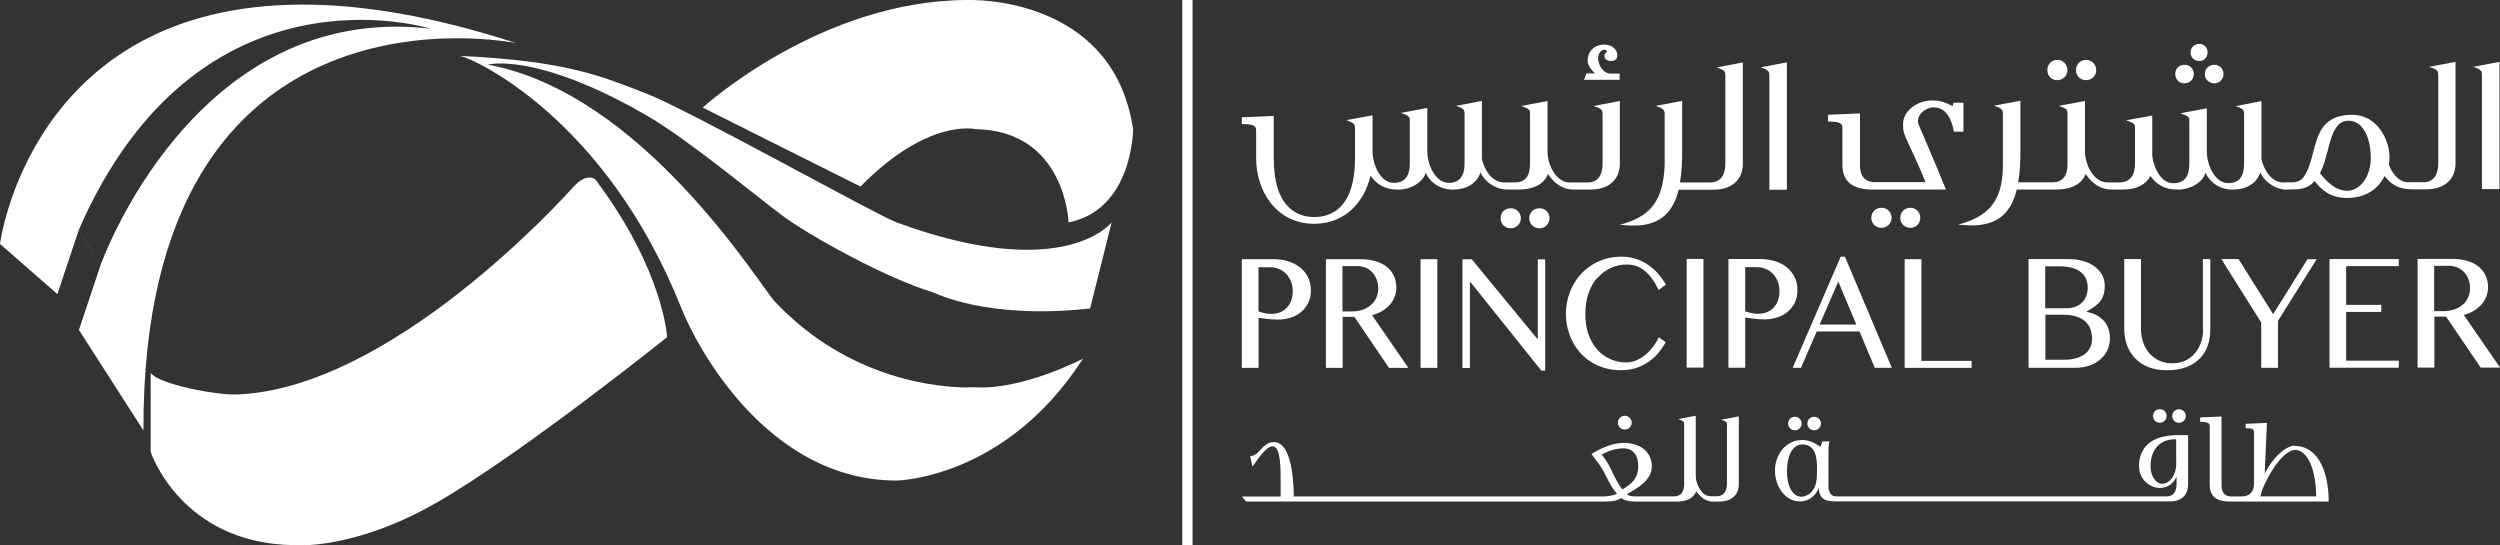
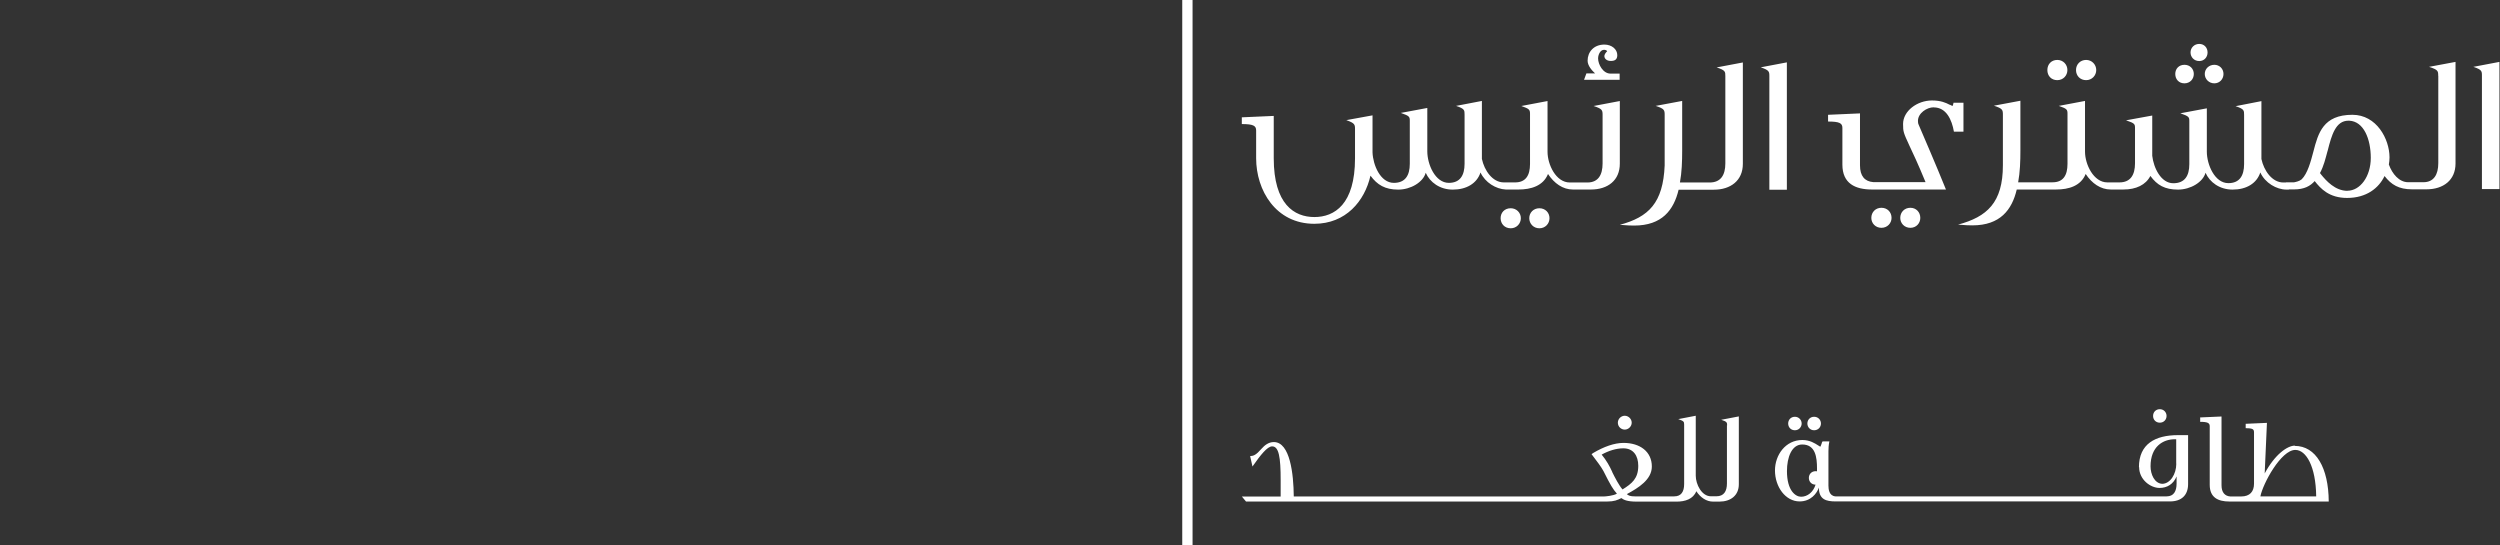
<svg xmlns="http://www.w3.org/2000/svg" id="Layer_2" viewBox="0 0 266.99 58.24">
  <rect x="0" y="0" width="266.99" height="58.24" fill="#333333" stroke="none" />
  <defs>
    <style>
      .cls-1 {
        fill: #fff;
      }
    </style>
  </defs>
  <g id="Layer_1-2" data-name="Layer_1">
    <g>
-       <path class="cls-1" d="M32.35.49h0,0C3.22.48,0,26.05,0,26.05l6.13,5.36,2.3-6.89,2.3,3.83-2.3,6.89,6.89,10.73C15.16-3.71,55.14,4.61,55.14,4.61,46.17,1.69,38.65.49,32.35.49ZM10.73,28.34l-2.3-3.83h0C21.2-4.72,45.96,3.06,45.96,3.06,20.68.13,10.73,28.34,10.73,28.34Z" />
-       <path class="cls-1" d="M103.39,41.38c-2.79,0-12.65-.64-20.67-9.21-1.61-1.72-14.04-22.21-30.63-25.27,0,0,.44-.12,1.36-.12,2.21,0,7.19.7,15.49,5.48,4.48,2.58,11.49,8.43,14.55,10.72,2.91,2.18,11.22,6.77,16.09,8.22.26.08,5.82,2.97,16.84,1.74l2.3-9.19s-5.05,6.59-22.97,0c-2.19-.8-22.06-11.95-26.8-13.79-4.73-1.83-8.44-3.45-19.78-3.99,1.5.32,15.56,6.69,23.61,26.97h0c1.62,4.08,9.19,18.38,22.97,18.38,0,0,11.64-.15,19.91-13.02,0,0-6.44,3.37-11.48,3.06h-.77Z" />
-       <path class="cls-1" d="M103.39,0c-15.77,0-28.34,11.49-28.34,11.49l16.85,8.43c7.2-7.35,12.26-6.13,12.26-6.13,9.65.15,9.96,9.96,9.96,9.96,6.89-1.38,6.89-9.96,6.89-9.96C119.03.52,105.73,0,103.66,0h-.27" />
      <rect class="cls-1" x="126.26" width="1.1" height="58.24" />
-       <path class="cls-1" d="M61.27,19.92c-1.37,1.53-19.6,21.6-35.99,22.21-2.15.08-8.27-1.07-9.19-2.3v8.43s3.22,9.8,15.32,9.96c0,0,6.28.61,15.32-4.6,9.04-5.21,24.51-17.61,24.51-17.61,0,0-.31-7.05-7.66-16.85,0,0-.23-.2-.63-.2s-.98.2-1.67.96" />
      <path class="cls-1" d="M164.4,22.24c-.63,0-1.08.47-1.08,1.06s.45,1.08,1.08,1.08,1.08-.49,1.08-1.08-.45-1.06-1.08-1.06M161.34,22.24c-.66,0-1.08.47-1.08,1.06s.42,1.08,1.08,1.08c.62,0,1.08-.49,1.08-1.08s-.47-1.06-1.08-1.06M172.99,10.79l-2.8.53c.93.3.96.45.96.96v5.17c0,1.24-.47,2.02-1.59,2.04h-1.91c-1.49,0-2.38-1.93-2.38-3.28v-5.42l-2.8.53c.85.3.93.38.93.85v5.34c0,1.24-.47,1.97-1.59,1.97h-1.21c-1.21,0-2.08-1.28-2.34-2.51v-6.19l-2.76.53c.91.3.91.45.91.93v5.25c0,1.25-.49,2.04-1.68,2.04-1.47,0-2.3-2-2.3-3.36v-4.64l-2.83.53c.93.32.96.41.96.85v4.58c0,1.25-.49,2.04-1.7,2.04-1.45,0-2.23-1.92-2.28-3.25v-3.96l-2.8.51c.91.32.93.47.93.98v3.1c0,4.91-2.19,6.27-4.34,6.27s-4.34-1.37-4.34-6.27v-4.53l-3.41.15v.72c1.21,0,1.53.17,1.53.68v2.97c0,3.42,2.09,7,6.21,7,3.36,0,5.38-2.41,6-5.14.72.98,1.55,1.49,2.97,1.49,1.32,0,2.66-.79,2.93-1.8.45,1.02,1.51,1.8,2.89,1.8,1.46,0,2.58-.66,2.96-1.83.5,1.07,1.64,1.77,2.7,1.82h1.36c1.32,0,2.64-.38,3.15-1.66.66,1,1.58,1.66,2.66,1.66h1.93c1.8,0,3.08-.98,3.08-2.76v-6.72.02ZM172.99,7.86h-1c-.79,0-1.32-.98-1.32-1.62,0-.42.25-.92.63-.92.08,0,.28.02.34.15-.17.15-.3.38-.3.51,0,.32.3.53.68.53.41,0,.7-.13.7-.62,0-.63-.59-1.13-1.38-1.13-1.13,0-1.79.79-1.79,1.72,0,.53.45,1.04.8,1.36h-.93l-.25.68h3.8v-.68.02ZM184.26,8.16v9.29c0,1.25-.49,2.04-1.68,2.04h-3.17c.2-1.08.24-2.25.24-3.41v-5.3l-2.83.53c.93.3.96.45.96.96v5.4c-.17,4-1.7,5.51-4.79,6.34.79.07,1.25.08,1.53.08,2.98,0,4.23-1.66,4.75-3.83h3.76c1.8,0,3.1-.98,3.1-2.76V6.67l-2.8.53c.93.3.93.45.93.93M188.96,8.14v12.12h1.87V6.66l-2.79.53c.89.3.92.45.92.93M200.93,22.19c-.63,0-1.08.47-1.08,1.08,0,.58.45,1.06,1.08,1.06s1.08-.49,1.08-1.06c0-.62-.45-1.08-1.08-1.08M206.52,11.47c1.34,0,1.93,1.32,2.15,2.59h1.02v-3.09h-1.06c-.04.2-.08.34-.11.34s-.11-.04-.25-.11l-.07-.02c-.38-.2-.92-.45-1.87-.45-1.59,0-3.09,1.13-3.09,2.51,0,.83.04.93.68,2.32.37.79.89,1.87,1.72,3.89h-5.58c-.92-.07-1.42-.66-1.42-1.79v-5.55l-3.41.15v.72c1.21,0,1.53.17,1.53.68v3.92c0,2.02,1.37,2.66,3.17,2.66h7.89c-1.04-2.58-2.49-5.93-2.91-6.91-.07-.13-.08-.3-.08-.42,0-.83.96-1.45,1.68-1.45M204.02,22.19c-.63,0-1.08.47-1.08,1.08,0,.58.45,1.06,1.08,1.06s1.06-.49,1.06-1.06c0-.62-.45-1.08-1.06-1.08M219.71,8.56c.63,0,1.08-.49,1.08-1.08s-.45-1.08-1.08-1.08-1.06.46-1.06,1.08.42,1.08,1.06,1.08M222.79,8.56c.62,0,1.08-.49,1.08-1.08s-.47-1.08-1.08-1.08-1.08.46-1.08,1.08.45,1.08,1.08,1.08M235.46,7.9c0,.55.45,1,1.02,1s.98-.45.98-1-.42-.98-.98-.98-1.02.42-1.02.98M234.87,6.52c.53,0,.89-.41.89-.92s-.36-.91-.89-.91-.93.41-.93.91.38.92.93.92M233.29,8.9c.59,0,1-.45,1-1s-.41-.98-1-.98-.98.42-.98.98.38,1,.98,1M260.4,8.11v9.31c0,1.24-.49,2.04-1.59,2.04h-1.63c-.96,0-1.7-.89-2.06-1.89.04-.24.07-.49.07-.76,0-1.96-1.38-4.55-3.96-4.55-3.13,0-3.66,1.96-4.17,3.93-.28,1.06-.62,2.34-1.25,2.96-.25.21-.62.28-.81.32h-.87v.02h-.28c-1.21,0-2.08-1.28-2.34-2.51v-6.18l-2.76.54c.91.3.91.45.91.93v5.25c0,1.25-.49,2.04-1.68,2.04-1.47,0-2.3-2-2.3-3.36v-4.63l-2.83.53c.93.32.96.41.96.85v4.58c0,1.25-.49,2.04-1.71,2.04-1.32,0-2.1-1.64-2.25-2.93v-4.3l-2.8.51c.96.32.96.41.96.87v3.72c0,1.25-.49,2.04-1.66,2.04h-1.3c-1.47,0-2.38-1.93-2.38-3.28v-5.42l-2.8.53c.87.3.93.38.93.85v5.34c0,1.24-.47,1.97-1.59,1.97h-3.68c.2-1.08.24-2.25.24-3.41v-5.3l-2.83.53c.93.3.96.45.96.96v5.4c0,4-1.7,5.51-4.79,6.34.79.07,1.25.08,1.53.08,2.97,0,4.23-1.66,4.74-3.83h4.21c1.34,0,2.64-.38,3.15-1.66.66,1,1.59,1.66,2.68,1.66h1.36c1.34,0,2.38-.49,2.87-1.45.72.98,1.53,1.46,2.96,1.46,1.32,0,2.66-.79,2.93-1.8.45,1.02,1.51,1.8,2.89,1.8,1.47,0,2.58-.66,2.96-1.83.51,1.11,1.72,1.83,2.8,1.83h.25v-.02h.53c1.13,0,1.75-.36,2.23-.89.63.8,1.53,1.8,3.46,1.8,2.06,0,3.38-1.04,4-2.34.72.93,1.53,1.42,2.93,1.42h1.55c1.8,0,3.1-.98,3.1-2.76V6.61l-2.83.53c.96.3.98.45.98.93M250.7,20.38c-1.32,0-2.28-1.08-2.83-1.76-.02-.04-.07-.11-.11-.13.41-.76.59-1.55.79-2.28l.04-.13c.42-1.66.85-3.19,2.21-3.19h.09c1.55.07,2.3,1.96,2.3,3.97s-1.15,3.51-2.49,3.51M264.15,7.14c.89.3.91.45.91.93v12.12h1.87V6.61l-2.79.53h0Z" />
-       <path class="cls-1" d="M138.82,28.54c-.36-.28-.78-.5-1.27-.64-.49-.15-1.01-.22-1.56-.22h-3.37v11.61h1.79v-5.37c.1.02.23.06.39.07.16.02.33.04.52.07.19.02.38.03.59.05.2,0,.4.02.59.02.43,0,.86-.07,1.28-.19s.8-.32,1.12-.58c.33-.26.59-.59.8-.98.2-.39.3-.85.3-1.38s-.11-1-.32-1.41c-.21-.41-.5-.76-.85-1.04M137.91,32.05c-.1.29-.24.54-.43.76-.2.22-.43.39-.72.52-.28.13-.63.19-1.01.19-.24,0-.48-.02-.71-.08-.24-.06-.45-.11-.64-.18v-4.72h1.27c.33,0,.64.07.93.19.29.12.54.29.76.52.21.22.38.5.51.81s.19.67.19,1.06c0,.33-.05.64-.14.93M147.57,33.24c.32-.19.59-.41.83-.66.23-.25.41-.54.53-.85.13-.31.19-.65.19-1.02,0-.44-.08-.85-.24-1.21s-.41-.69-.72-.96-.72-.48-1.2-.63-1.04-.23-1.68-.23h-3.68v11.61h1.79v-5.45h1.25l3.7,5.45h2.07l-3.88-5.63c.39-.1.74-.24,1.06-.43M145.51,33.08c-.34.11-.71.18-1.11.18h-1.03v-4.84h1.58c.33,0,.63.06.9.18.28.11.51.28.71.49.2.21.35.46.46.75.11.29.17.61.17.95,0,.38-.07.72-.21,1.02-.14.31-.33.57-.59.78s-.54.38-.89.5M151.71,39.29h1.79v-11.61h-1.79v11.61ZM164.23,36.17h-.07l-6.98-8.48h-1v11.61h.8v-9.16h.07l7.56,9.44h.41v-11.88h-.79v8.48h0ZM170.62,29.67c.4-.46.86-.8,1.4-1.05s1.11-.37,1.73-.37c.72,0,1.35.22,1.89.66.55.44,1.05,1.13,1.5,2.06l.77-.57c-.22-.39-.48-.76-.79-1.12-.31-.37-.66-.68-1.05-.96-.4-.28-.83-.5-1.31-.66-.48-.17-1-.25-1.56-.25-.59,0-1.15.07-1.68.22-.53.15-1.01.36-1.45.63s-.84.59-1.19.97c-.35.37-.65.8-.89,1.24-.24.46-.43.93-.56,1.45s-.2,1.04-.2,1.58.07,1.07.19,1.58c.13.51.31.99.54,1.44.24.45.53.85.87,1.23.34.37.73.69,1.17.95.44.27.92.47,1.44.62s1.07.22,1.66.22,1.16-.08,1.66-.25.93-.39,1.33-.67c.39-.28.74-.59,1.03-.95.3-.36.55-.73.78-1.12l-.75-.53c-.15.33-.35.65-.58.97-.24.32-.5.61-.8.86-.3.25-.62.46-.97.62-.35.15-.71.24-1.08.24-.63,0-1.21-.11-1.75-.36-.54-.24-1-.58-1.4-1.02-.39-.45-.7-.99-.93-1.63s-.33-1.37-.33-2.19.11-1.55.34-2.2c.23-.65.54-1.2.94-1.66M180.13,39.26h1.79v-11.61h-1.79v11.61ZM191.96,30.97c0-.53-.11-1-.32-1.41-.21-.41-.5-.76-.85-1.04s-.78-.5-1.27-.64-1.01-.22-1.56-.22h-3.37v11.61h1.79v-5.37c.1.02.23.06.39.07.16.02.33.04.52.07.19.02.38.03.59.05.2,0,.4.02.58.02.43,0,.86-.07,1.28-.19s.8-.32,1.12-.58.59-.59.8-.98c.2-.39.3-.85.3-1.38M189.9,32.04c-.1.29-.24.54-.43.76-.19.22-.43.39-.72.52-.28.13-.63.19-1.02.19-.24,0-.47-.02-.71-.08s-.45-.11-.64-.18v-4.72h1.27c.33,0,.64.07.93.19.29.12.54.29.76.52.21.22.38.5.51.81.12.32.19.67.19,1.06,0,.33-.05.64-.14.93M196.58,27.41l-5.13,11.87h.89l1.68-3.88h4.57l1.63,3.88h1.82l-5.01-11.87h-.45ZM194.33,34.66l1.99-4.59,1.93,4.59h-3.93ZM205.2,27.68h-1.79v11.61h7.15v-.75h-5.36v-10.86h0ZM224.65,34.24c-.22-.24-.48-.45-.79-.6-.31-.16-.65-.27-1.03-.34v-.03c.37-.2.69-.39.94-.59s.45-.39.6-.61c.15-.21.25-.45.32-.7.06-.25.09-.54.09-.85,0-.42-.1-.8-.28-1.15-.19-.35-.46-.65-.79-.9-.34-.25-.75-.45-1.22-.59-.47-.14-.99-.21-1.56-.21h-4.29v11.61h4.97c.57,0,1.08-.08,1.54-.24.46-.16.85-.38,1.17-.67.33-.28.58-.62.75-1,.18-.38.26-.8.26-1.24,0-.39-.06-.74-.17-1.06-.12-.32-.28-.6-.5-.85M218.43,28.44h1.48c.54,0,.99.06,1.37.16s.7.26.95.46c.25.2.43.44.55.72.11.28.18.59.18.93,0,.32-.05.61-.15.88s-.24.5-.44.7c-.19.2-.42.35-.71.46-.28.11-.6.17-.96.17h-2.28v-4.47ZM223.22,37.1c-.12.28-.3.51-.55.7-.25.2-.57.35-.95.46s-.84.16-1.35.16h-1.93v-4.81h1.88c.57,0,1.06.07,1.45.2.39.13.71.32.96.54.24.23.42.5.53.82s.16.66.16,1.02c0,.33-.06.63-.18.9M235.28,35.2c0,.5-.07.96-.23,1.4s-.37.82-.66,1.15-.63.59-1.04.77c-.41.19-.87.28-1.37.28s-.96-.1-1.37-.28c-.41-.19-.76-.45-1.05-.77-.29-.33-.51-.71-.67-1.15-.15-.44-.24-.9-.24-1.4v-7.53h-1.79v7.49c0,.6.1,1.16.29,1.7.2.54.49,1,.87,1.4s.85.72,1.42.94c.57.23,1.22.34,1.95.34.83,0,1.54-.11,2.12-.34.59-.23,1.07-.54,1.45-.94.38-.4.65-.86.83-1.38.18-.53.26-1.08.26-1.68v-7.53h-.79v7.53h0ZM242.76,33.55l-3.69-5.88h-1.84l4.26,6.77v4.84h1.79v-5.01l4.13-6.59h-.98l-3.67,5.88h0ZM248.78,39.27h7.4v-.75h-5.62v-5.21h3.75v-.75h-3.75v-4.14h5.62v-.75h-7.4v11.61h0ZM263.1,33.64c.39-.1.74-.24,1.06-.43.32-.19.59-.41.82-.66s.41-.54.54-.85c.12-.31.19-.65.19-1.02,0-.44-.08-.85-.24-1.21-.16-.37-.41-.69-.72-.96s-.72-.48-1.2-.63-1.04-.23-1.68-.23h-3.68v11.61h1.79v-5.45h1.25l3.7,5.45h2.07l-3.88-5.63h0ZM262.1,33.05c-.34.11-.71.18-1.11.18h-1.03v-4.84h1.58c.33,0,.63.06.9.18.28.11.51.28.71.49.2.21.36.46.47.75.11.29.17.61.17.95,0,.38-.07.72-.21,1.02-.14.31-.33.57-.59.78s-.54.38-.89.5" />
-       <path class="cls-1" d="M173.52,45.88c.38,0,.74-.33.74-.74s-.36-.74-.74-.74-.74.32-.74.74.34.74.74.74M184.43,45.4v6.23c0,.84-.33,1.37-1.12,1.37h-.6c-.98,0-1.61-1.29-1.61-2.19v-6.41l-1.87.36c.57.2.63.26.63.57v6.36c0,.83-.32,1.32-1.06,1.32h-4.22c-.46,0-.66-.08-.84-.24,1.24-.67,2.67-1.55,2.67-2.95,0-1.59-1.27-2.52-3.02-2.52-.98,0-2.12.41-3.23,1.07-.1.06-.15.1-.19.13.04.04.19.24.3.4.23.3.72.94.97,1.4.76,1.52,1.02,1.95,1.44,2.42-.37.23-1.25.3-1.38.3h-33.13c-.02-2.41-.4-5.79-2.11-5.81h-.02c-.57,0-1,.36-1.3.7-.61.7-.87.78-1.23.8l.25,1.11c.85-1.21,1.58-2.15,2.1-2.15.72,0,.91,1.15.91,3.61v1.75h-4.14l.44.53h38.57c.74,0,1.1-.15,1.52-.37,0,.02.02.02.02.02.21.15.55.36,1.61.36h4.27c.89,0,1.76-.26,2.1-1.11.44.67,1.07,1.11,1.8,1.11h.66c1.21,0,2.08-.66,2.08-1.85v-7.25l-1.88.36c.63.2.63.3.63.63M172.19,50.42c-.28-.63-.64-1.27-1.14-1.87.74-.41,1.55-.67,2.32-.67,1.06,0,1.59.78,1.59,1.87,0,1.35-.67,1.89-1.68,2.52-.37-.41-.8-1.25-1.1-1.85M193.74,45.95c.43,0,.73-.33.73-.72s-.3-.72-.73-.72-.72.33-.72.72.3.72.72.72M191.69,45.95c.41,0,.72-.33.72-.72s-.31-.72-.72-.72c-.44,0-.72.33-.72.72s.28.72.72.72M230.66,45.14c.43,0,.72-.33.72-.72s-.3-.72-.72-.72-.72.31-.72.72.3.72.72.72M228.45,49.88c0,1.36,1.23,2.23,2.18,2.23.8,0,1.48-.4,1.82-1.23v.76c0,.83-.31,1.37-1.06,1.37h-35.38c-.67-.06-.74-.76-.74-1.14v-3.69c0-.3.02-.67.1-1.04h-.72c-.1.1-.07.15-.1.21-.06.17-.13.36-.15.36,0,0-.09-.06-.24-.15-.33-.21-.87-.57-1.68-.57-1.8,0-2.92,1.61-2.92,3.25,0,1.76,1.13,3.31,2.63,3.31,1.21,0,1.85-.87,2.06-1.48,0,1.3.8,1.47,1.76,1.48h35.73c1.23,0,1.94-.66,1.94-1.85v-5.23h-1.07c-2.44,0-4.18.94-4.18,3.43M232.42,49.52c0,1.13-.66,2.14-1.5,2.15-.83-.04-1.25-1.02-1.25-1.87,0-2.12,1.34-2.89,2.59-2.89h.15v2.61ZM193.89,51.77c-.23.76-.84,1.28-1.54,1.28-.59,0-1.51-.64-1.51-2.74,0-1.47.51-2.84,1.63-2.84,1.42,0,1.58,1.36,1.58,2.57,0,.76-.02,1.3-.15,1.72M232.71,45.15c.41,0,.72-.33.72-.72s-.3-.72-.72-.72-.72.31-.72.72.3.72.72.72M245.09,47.59c-.81,0-2.15.95-3.23,2.97l.24-5.4-2.27.1v.47c.81,0,.89.13.89.47v5.45c0,.84-.43,1.37-1.38,1.37h-1.15c-.59-.04-.94-.44-.94-1.19v-7.35l-2.28.1v.47c.81,0,1.02.13,1.02.47v6.26c0,1.35.89,1.78,2.1,1.78h10.61c-.02-3.6-1.37-5.94-3.63-5.94M245.13,48.05c1.15,0,2.19,1.74,2.23,4.96h-5.96c.27-1.37,2.21-4.96,3.73-4.96" />
+       <path class="cls-1" d="M173.52,45.88c.38,0,.74-.33.74-.74s-.36-.74-.74-.74-.74.32-.74.74.34.74.74.74M184.43,45.4v6.23c0,.84-.33,1.37-1.12,1.37h-.6c-.98,0-1.61-1.29-1.61-2.19v-6.41l-1.87.36c.57.2.63.26.63.57v6.36c0,.83-.32,1.32-1.06,1.32h-4.22c-.46,0-.66-.08-.84-.24,1.24-.67,2.67-1.55,2.67-2.95,0-1.59-1.27-2.52-3.02-2.52-.98,0-2.12.41-3.23,1.07-.1.06-.15.1-.19.13.04.04.19.24.3.4.23.3.72.94.97,1.4.76,1.52,1.02,1.95,1.44,2.42-.37.23-1.25.3-1.38.3h-33.13c-.02-2.41-.4-5.79-2.11-5.81h-.02c-.57,0-1,.36-1.3.7-.61.7-.87.78-1.23.8l.25,1.11c.85-1.21,1.58-2.15,2.1-2.15.72,0,.91,1.15.91,3.61v1.75h-4.14l.44.53h38.57c.74,0,1.1-.15,1.52-.37,0,.02.02.02.02.02.21.15.55.36,1.61.36h4.27c.89,0,1.76-.26,2.1-1.11.44.67,1.07,1.11,1.8,1.11h.66c1.21,0,2.08-.66,2.08-1.85v-7.25l-1.88.36c.63.2.63.3.63.63M172.19,50.42c-.28-.63-.64-1.27-1.14-1.87.74-.41,1.55-.67,2.32-.67,1.06,0,1.59.78,1.59,1.87,0,1.35-.67,1.89-1.68,2.52-.37-.41-.8-1.25-1.1-1.85M193.74,45.95c.43,0,.73-.33.73-.72s-.3-.72-.73-.72-.72.33-.72.72.3.72.72.72M191.69,45.95c.41,0,.72-.33.72-.72s-.31-.72-.72-.72c-.44,0-.72.33-.72.72s.28.72.72.72M230.66,45.14c.43,0,.72-.33.72-.72s-.3-.72-.72-.72-.72.31-.72.72.3.72.72.72M228.45,49.88c0,1.36,1.23,2.23,2.18,2.23.8,0,1.48-.4,1.82-1.23v.76c0,.83-.31,1.37-1.06,1.37h-35.38c-.67-.06-.74-.76-.74-1.14v-3.69c0-.3.02-.67.1-1.04h-.72c-.1.1-.07.15-.1.21-.06.17-.13.36-.15.36,0,0-.09-.06-.24-.15-.33-.21-.87-.57-1.68-.57-1.8,0-2.92,1.61-2.92,3.25,0,1.76,1.13,3.31,2.63,3.31,1.21,0,1.85-.87,2.06-1.48,0,1.3.8,1.47,1.76,1.48h35.73c1.23,0,1.94-.66,1.94-1.85v-5.23h-1.07c-2.44,0-4.18.94-4.18,3.43M232.42,49.52c0,1.13-.66,2.14-1.5,2.15-.83-.04-1.25-1.02-1.25-1.87,0-2.12,1.34-2.89,2.59-2.89h.15v2.61ZM193.89,51.77c-.23.76-.84,1.28-1.54,1.28-.59,0-1.51-.64-1.51-2.74,0-1.47.51-2.84,1.63-2.84,1.42,0,1.58,1.36,1.58,2.57,0,.76-.02,1.3-.15,1.72c.41,0,.72-.33.72-.72s-.3-.72-.72-.72-.72.31-.72.72.3.72.72.72M245.09,47.59c-.81,0-2.15.95-3.23,2.97l.24-5.4-2.27.1v.47c.81,0,.89.13.89.47v5.45c0,.84-.43,1.37-1.38,1.37h-1.15c-.59-.04-.94-.44-.94-1.19v-7.35l-2.28.1v.47c.81,0,1.02.13,1.02.47v6.26c0,1.35.89,1.78,2.1,1.78h10.61c-.02-3.6-1.37-5.94-3.63-5.94M245.13,48.05c1.15,0,2.19,1.74,2.23,4.96h-5.96c.27-1.37,2.21-4.96,3.73-4.96" />
    </g>
  </g>
</svg>